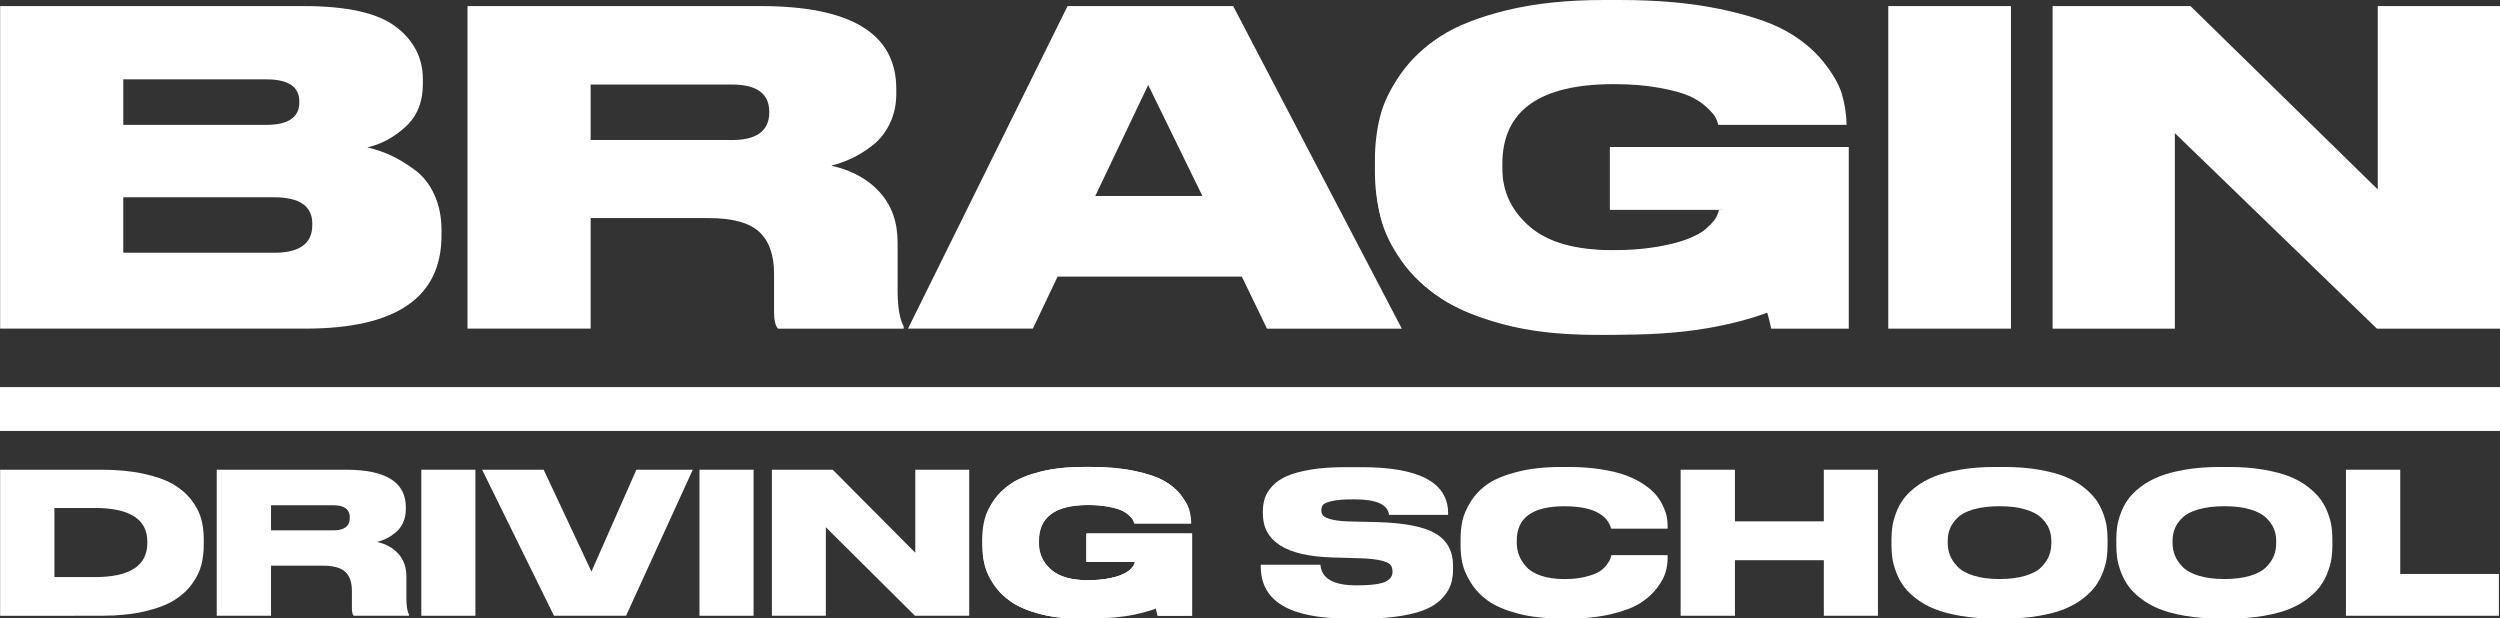
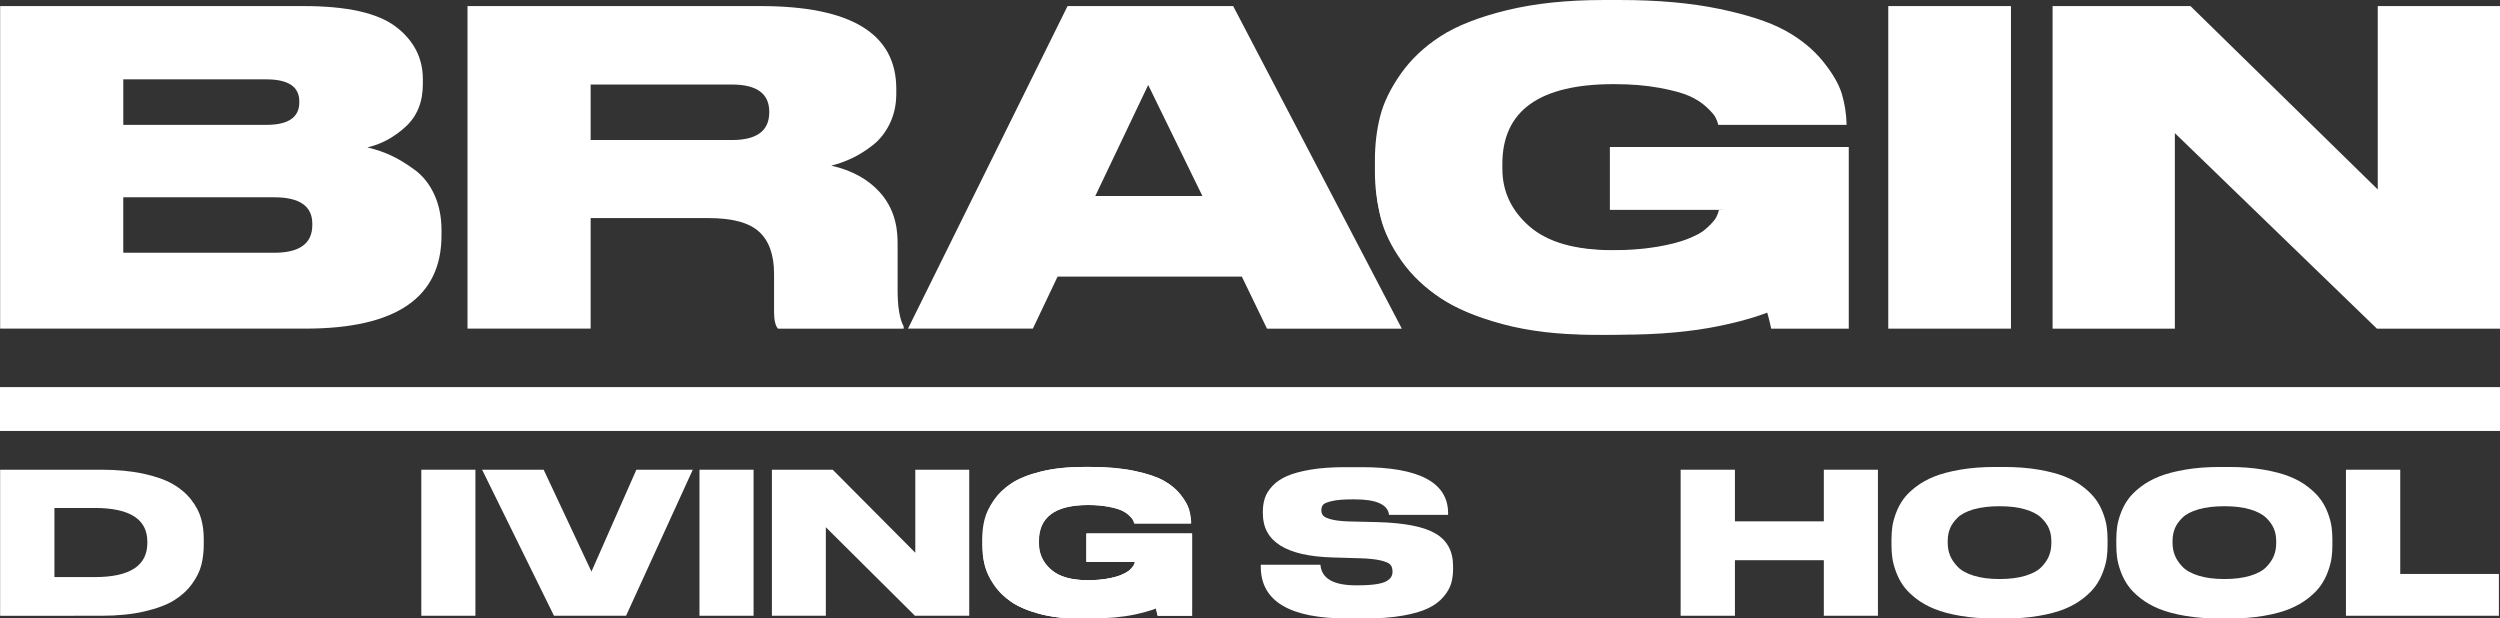
<svg xmlns="http://www.w3.org/2000/svg" version="1.1" viewBox="0 0 1539.29 380.82">
  <rect x="0" y="0" width="1539.29" height="380.82" fill="#333333" stroke="none" />
  <defs>
    <style> .cls-1 { fill: #fff; } </style>
  </defs>
  <g>
    <g id="Layer_1">
      <path class="cls-1" d="M.08,379.13v-89.92h62.15c9.73,0,18.36.81,25.9,2.42,7.53,1.61,13.61,3.75,18.25,6.41,4.63,2.66,8.42,5.88,11.36,9.67,2.94,3.79,4.96,7.61,6.06,11.48,1.1,3.87,1.65,8.06,1.65,12.57v3.63c0,4.43-.49,8.58-1.47,12.45-.98,3.87-2.9,7.78-5.77,11.72-2.87,3.95-6.55,7.31-11.07,10.09-4.51,2.78-10.59,5.06-18.25,6.83-7.65,1.77-16.5,2.66-26.54,2.66H.08ZM33.51,312.78v42.54h24.84c21.58,0,32.37-7.01,32.37-21.03v-.73c0-13.86-10.79-20.79-32.37-20.79h-24.84Z" />
-       <path class="cls-1" d="M166.88,348.31v30.82h-33.43v-89.92h79.58c24.56,0,36.84,7.7,36.84,23.08v1.33c0,3.06-.59,5.84-1.77,8.34-1.18,2.5-2.73,4.51-4.65,6.04-1.92,1.53-3.81,2.74-5.65,3.63-1.84.89-3.71,1.57-5.59,2.05,5.57,1.29,9.97,3.77,13.18,7.43,3.22,3.67,4.83,8.32,4.83,13.96v13.29c0,4.67.55,8.06,1.65,10.15v.6h-34.14c-.71-.8-1.06-2.38-1.06-4.71v-10.51c0-5.32-1.35-9.25-4.06-11.78s-7.28-3.81-13.71-3.81h-32.02ZM166.88,311.08v15.47h38.38c6.75,0,10.12-2.58,10.12-7.74v-.12c0-5.08-3.38-7.61-10.12-7.61h-38.38Z" />
      <path class="cls-1" d="M292.72,289.21v89.92h-33.31v-89.92h33.31Z" />
      <path class="cls-1" d="M385.48,379.13h-44.38l-44.26-89.92h37.9l29.43,62.73,27.66-62.73h34.73l-41.08,89.92Z" />
      <path class="cls-1" d="M463.99,289.21v89.92h-33.31v-89.92h33.31Z" />
      <path class="cls-1" d="M475.29,289.21h37.43l50.85,51.12v-51.12h33.2v89.92h-33.43l-54.86-54.51v54.51h-33.2v-89.92Z" />
      <path class="cls-1" d="M666.93,380.82h-2.71c-9.18,0-17.34-.99-24.48-2.96-7.14-1.97-12.83-4.47-17.07-7.49s-7.73-6.61-10.48-10.76c-2.75-4.15-4.61-8.18-5.59-12.09-.98-3.91-1.47-7.92-1.47-12.03v-3.38c0-4.27.47-8.32,1.41-12.15.94-3.83,2.8-7.77,5.59-11.84,2.78-4.07,6.4-7.57,10.83-10.51,4.43-2.94,10.44-5.36,18.01-7.25,7.57-1.89,16.3-2.84,26.19-2.84h4.59c10.2,0,19.17.83,26.9,2.48,7.73,1.65,13.69,3.67,17.89,6.04,4.2,2.38,7.61,5.24,10.24,8.58,2.63,3.34,4.34,6.37,5.12,9.07.78,2.7,1.22,5.54,1.29,8.52v.12h-34.84c-.16-.73-.41-1.43-.77-2.12-.35-.68-1.16-1.63-2.41-2.84-1.26-1.21-2.81-2.24-4.65-3.08-1.84-.85-4.57-1.61-8.18-2.3-3.61-.68-7.73-1.03-12.36-1.03-20.17,0-30.25,7.41-30.25,22.24v1.33c0,6.37,2.47,11.74,7.42,16.13,4.94,4.39,12.48,6.59,22.6,6.59,4.31,0,8.24-.3,11.77-.91,3.53-.6,6.38-1.35,8.53-2.24,2.16-.89,4-1.85,5.53-2.9,1.53-1.05,2.59-2.01,3.18-2.9.59-.89.88-1.65.88-2.3h-30.72v-17.53h64.86v50.64h-21.07c-.94-4.75-2.32-8.9-4.12-12.45-8.32,9.43-22.21,14.14-41.67,14.14Z" />
      <path class="cls-1" d="M840.44,380.82h-10.71c-35.63,0-53.44-10.64-53.44-31.91v-1.21h36.73c.63,8.46,7.93,12.69,21.9,12.69h1.06c4.47,0,8.2-.22,11.18-.67,2.98-.44,5.18-1.09,6.59-1.93,1.41-.85,2.37-1.73,2.88-2.66.51-.92.76-1.99.76-3.2v-.12c0-1.69-.41-3.04-1.24-4.05-.82-1.01-2.79-1.89-5.89-2.66-3.1-.76-7.59-1.23-13.48-1.39l-16.25-.48c-28.65-.8-42.97-9.83-42.97-27.07v-1.09c0-3.14.43-5.98,1.29-8.52.86-2.54,2.43-5.02,4.71-7.43,2.28-2.42,5.26-4.43,8.95-6.04,3.69-1.61,8.53-2.92,14.54-3.93,6-1.01,12.97-1.51,20.89-1.51h10.48c35.47,0,53.21,9.47,53.21,28.4v.97h-36.37c-.71-6.36-7.77-9.55-21.19-9.55h-1.18c-5.49,0-9.73.34-12.71,1.03-2.98.69-4.83,1.45-5.53,2.3-.71.85-1.06,1.96-1.06,3.32v.12c0,1.37.41,2.5,1.24,3.38.82.89,2.69,1.67,5.59,2.36,2.9.69,6.98,1.07,12.24,1.15l15.77.36c16.56.48,28.41,2.84,35.55,7.07,7.14,4.23,10.71,10.9,10.71,20v1.69c0,3.3-.39,6.31-1.18,9-.79,2.7-2.35,5.44-4.71,8.22-2.35,2.78-5.47,5.12-9.36,7.01-3.88,1.89-9.14,3.43-15.77,4.59-6.63,1.17-14.38,1.75-23.25,1.75Z" />
-       <path class="cls-1" d="M965.81,380.82h-4.59c-10.28,0-19.29-1.05-27.02-3.14-7.73-2.09-13.75-4.69-18.07-7.8-4.32-3.1-7.81-6.79-10.48-11.06-2.67-4.27-4.4-8.22-5.18-11.84-.79-3.63-1.18-7.41-1.18-11.36v-3.5c0-4.03.37-7.81,1.12-11.36.74-3.54,2.41-7.43,5-11.66,2.59-4.23,6.02-7.86,10.3-10.88,4.28-3.02,10.32-5.56,18.13-7.61,7.81-2.05,16.93-3.08,27.37-3.08h4.59c7.3,0,13.99.48,20.07,1.45,6.08.97,11.18,2.22,15.3,3.75,4.12,1.53,7.77,3.37,10.95,5.5,3.18,2.14,5.67,4.29,7.47,6.47,1.8,2.18,3.28,4.49,4.42,6.95,1.14,2.46,1.88,4.65,2.24,6.59.35,1.93.53,3.83.53,5.68v1.57h-34.73c-2.67-9.19-12.28-13.78-28.84-13.78-19.54,0-29.31,7.01-29.31,21.03v1.45c0,2.66.45,5.2,1.35,7.61.9,2.42,2.39,4.79,4.47,7.13,2.08,2.34,5.14,4.19,9.18,5.56,4.04,1.37,8.85,2.05,14.42,2.05,4.87,0,9.14-.46,12.83-1.39,3.69-.92,6.47-1.95,8.36-3.08,1.88-1.13,3.45-2.54,4.71-4.23,1.25-1.69,2-2.9,2.24-3.62.24-.73.47-1.53.71-2.42h34.61v1.93c0,2.74-.39,5.54-1.18,8.4-.79,2.86-2.51,6.08-5.18,9.67-2.67,3.59-6.1,6.73-10.3,9.43-4.2,2.7-10.12,4.98-17.78,6.83s-16.5,2.78-26.54,2.78Z" />
      <path class="cls-1" d="M1034.79,379.13v-89.92h33.43v31.79h54.74v-31.79h33.31v89.92h-33.31v-34.2h-54.74v34.2h-33.43Z" />
      <path class="cls-1" d="M1228.55,287.52h5.3c7.77,0,14.85.54,21.25,1.63,6.4,1.09,11.77,2.5,16.13,4.23,4.36,1.73,8.16,3.87,11.42,6.41,3.26,2.54,5.83,5.1,7.71,7.67,1.88,2.58,3.39,5.4,4.53,8.46,1.14,3.06,1.88,5.84,2.24,8.34.35,2.5.53,5.12.53,7.86v3.63c0,2.74-.18,5.36-.53,7.86-.35,2.5-1.1,5.3-2.24,8.4-1.14,3.1-2.63,5.96-4.47,8.58-1.84,2.62-4.42,5.22-7.71,7.8-3.3,2.58-7.1,4.75-11.42,6.53-4.32,1.77-9.67,3.2-16.07,4.29-6.4,1.09-13.52,1.63-21.37,1.63h-5.3c-7.85,0-14.97-.54-21.37-1.63-6.4-1.09-11.77-2.52-16.13-4.29-4.36-1.77-8.18-3.95-11.48-6.53-3.3-2.58-5.87-5.18-7.71-7.8-1.84-2.62-3.34-5.48-4.47-8.58-1.14-3.1-1.88-5.9-2.24-8.4-.35-2.5-.53-5.12-.53-7.86v-3.63c0-2.74.18-5.36.53-7.86.35-2.5,1.1-5.28,2.24-8.34,1.14-3.06,2.63-5.88,4.47-8.46,1.84-2.58,4.41-5.14,7.71-7.67s7.12-4.67,11.48-6.41c4.36-1.73,9.73-3.14,16.13-4.23,6.4-1.09,13.52-1.63,21.37-1.63ZM1263.04,334.65v-1.69c0-2.66-.47-5.14-1.41-7.43-.94-2.3-2.53-4.53-4.77-6.71-2.24-2.17-5.55-3.91-9.95-5.2-4.4-1.29-9.65-1.93-15.77-1.93s-11.62.65-16.01,1.93c-4.4,1.29-7.69,3.02-9.89,5.2-2.2,2.18-3.75,4.41-4.65,6.71-.9,2.3-1.35,4.77-1.35,7.43v1.45c0,2.66.47,5.18,1.41,7.55.94,2.38,2.51,4.71,4.71,7.01,2.2,2.3,5.51,4.13,9.95,5.5,4.43,1.37,9.71,2.05,15.83,2.05s11.4-.66,15.83-1.99c4.43-1.33,7.75-3.12,9.95-5.38,2.2-2.25,3.77-4.57,4.71-6.95.94-2.38,1.41-4.9,1.41-7.55Z" />
      <path class="cls-1" d="M1366.98,287.52h5.3c7.77,0,14.85.54,21.25,1.63,6.4,1.09,11.77,2.5,16.13,4.23,4.36,1.73,8.16,3.87,11.42,6.41,3.26,2.54,5.83,5.1,7.71,7.67,1.88,2.58,3.39,5.4,4.53,8.46,1.14,3.06,1.88,5.84,2.24,8.34.35,2.5.53,5.12.53,7.86v3.63c0,2.74-.18,5.36-.53,7.86-.35,2.5-1.1,5.3-2.24,8.4-1.14,3.1-2.63,5.96-4.47,8.58-1.84,2.62-4.42,5.22-7.71,7.8-3.3,2.58-7.1,4.75-11.42,6.53-4.32,1.77-9.67,3.2-16.07,4.29-6.4,1.09-13.52,1.63-21.37,1.63h-5.3c-7.85,0-14.97-.54-21.37-1.63-6.4-1.09-11.77-2.52-16.13-4.29-4.36-1.77-8.18-3.95-11.48-6.53-3.3-2.58-5.87-5.18-7.71-7.8-1.84-2.62-3.34-5.48-4.47-8.58-1.14-3.1-1.88-5.9-2.24-8.4-.35-2.5-.53-5.12-.53-7.86v-3.63c0-2.74.18-5.36.53-7.86.35-2.5,1.1-5.28,2.24-8.34,1.14-3.06,2.63-5.88,4.47-8.46,1.84-2.58,4.41-5.14,7.71-7.67s7.12-4.67,11.48-6.41c4.36-1.73,9.73-3.14,16.13-4.23,6.4-1.09,13.52-1.63,21.37-1.63ZM1401.48,334.65v-1.69c0-2.66-.47-5.14-1.41-7.43-.94-2.3-2.53-4.53-4.77-6.71-2.24-2.17-5.55-3.91-9.95-5.2-4.4-1.29-9.65-1.93-15.77-1.93s-11.62.65-16.01,1.93c-4.4,1.29-7.69,3.02-9.89,5.2-2.2,2.18-3.75,4.41-4.65,6.71-.9,2.3-1.35,4.77-1.35,7.43v1.45c0,2.66.47,5.18,1.41,7.55.94,2.38,2.51,4.71,4.71,7.01,2.2,2.3,5.51,4.13,9.95,5.5,4.43,1.37,9.71,2.05,15.83,2.05s11.4-.66,15.83-1.99c4.43-1.33,7.75-3.12,9.95-5.38,2.2-2.25,3.77-4.57,4.71-6.95.94-2.38,1.41-4.9,1.41-7.55Z" />
      <path class="cls-1" d="M1444.44,289.21h33.43v64.18h60.74v25.74h-94.17v-89.92Z" />
      <g>
        <path class="cls-1" d="M.09,202.34V3.74h186.86c26.69,0,45.6,4.23,56.73,12.68,11.12,8.45,16.68,19.27,16.68,32.43v2.94c0,11.04-3.56,19.8-10.68,26.29-7.12,6.5-14.95,10.72-23.49,12.68,5.34,1.25,10.28,2.94,14.82,5.07,4.54,2.13,9.34,5.07,14.42,8.81,5.07,3.74,9.08,8.81,12.01,15.22,2.94,6.41,4.4,13.71,4.4,21.89v3.2c0,38.27-27.94,57.39-83.82,57.39H.09ZM164,48.85h-88.09v28.03h88.09c13.52,0,20.29-4.63,20.29-13.88v-.53c0-9.08-6.77-13.61-20.29-13.61ZM168.8,121.46h-92.9v34.17h92.9c15.66,0,23.49-5.69,23.49-17.08v-.8c0-10.85-7.83-16.28-23.49-16.28Z" />
        <path class="cls-1" d="M363.67,134.27v68.07h-75.81V3.74h180.45c55.7,0,83.55,17,83.55,50.99v2.94c0,6.77-1.33,12.91-4,18.42-2.67,5.52-6.19,9.97-10.54,13.35-4.36,3.38-8.63,6.05-12.81,8.01-4.18,1.96-8.41,3.47-12.68,4.54,12.63,2.85,22.6,8.32,29.9,16.42,7.29,8.1,10.94,18.38,10.94,30.83v29.36c0,10.32,1.24,17.8,3.74,22.42v1.33h-77.41c-1.6-1.78-2.4-5.25-2.4-10.41v-23.22c0-11.75-3.07-20.42-9.21-26.03s-16.51-8.41-31.1-8.41h-72.61ZM363.67,52.05v34.17h87.02c15.3,0,22.96-5.69,22.96-17.08v-.27c0-11.21-7.65-16.82-22.96-16.82h-87.02Z" />
        <path class="cls-1" d="M780.1,202.34l-15.48-32.03h-113.45l-15.22,32.03h-76.88L657.31,3.74h101.97l103.84,198.61h-83.02ZM740.33,120.66l-33.37-68.34-32.57,68.34h65.94Z" />
        <path class="cls-1" d="M986.72,206.08h-6.14c-20.82,0-39.33-2.18-55.53-6.54-16.2-4.36-29.1-9.88-38.71-16.55-9.61-6.67-17.53-14.59-23.76-23.76-6.23-9.16-10.46-18.06-12.68-26.69-2.23-8.63-3.34-17.49-3.34-26.56v-7.47c0-9.43,1.07-18.37,3.2-26.83,2.14-8.45,6.36-17.17,12.68-26.16,6.31-8.98,14.5-16.73,24.56-23.22,10.05-6.49,23.67-11.83,40.84-16.02,17.17-4.18,36.97-6.27,59.39-6.27h10.41c23.13,0,43.47,1.83,61,5.47,17.53,3.65,31.05,8.1,40.58,13.35,9.52,5.25,17.26,11.57,23.22,18.95,5.96,7.39,9.83,14.06,11.61,20.02,1.78,5.96,2.76,12.24,2.94,18.82v.27h-79.02c-.36-1.6-.93-3.16-1.74-4.67-.8-1.51-2.63-3.6-5.47-6.27-2.85-2.67-6.37-4.94-10.54-6.81-4.18-1.87-10.37-3.56-18.55-5.07-8.19-1.51-17.53-2.27-28.03-2.27-45.74,0-68.61,16.38-68.61,49.12v2.94c0,14.06,5.61,25.94,16.82,35.64,11.21,9.7,28.3,14.55,51.25,14.55,9.79,0,18.69-.67,26.69-2,8.01-1.33,14.46-2.98,19.35-4.94,4.89-1.96,9.08-4.09,12.55-6.41,3.47-2.31,5.87-4.45,7.21-6.41,1.33-1.96,2-3.65,2-5.07h-69.67v-38.71h147.09v111.85h-47.78c-2.14-10.5-5.25-19.66-9.34-27.5-18.87,20.82-50.37,31.23-94.5,31.23Z" />
        <path class="cls-1" d="M918.72,119.05c2.78-.07,5.55-.12,8.32-.18,5.86,23.61,28.2,35.42,67.04,35.42,10.5,0,19.84-.76,28.03-2.27,8.18-1.51,14.37-3.2,18.55-5.07,4.18-1.87,7.7-4.14,10.54-6.81,2.84-2.67,4.67-4.76,5.47-6.27.8-1.51,1.38-3.07,1.74-4.67h79.02v.27c-.18,6.58-1.16,12.85-2.94,18.82-1.78,5.96-5.65,12.63-11.61,20.02-5.96,7.38-13.71,13.7-23.22,18.95-9.52,5.25-23.05,9.7-40.58,13.35-17.53,3.65-37.86,5.47-61,5.47h-10.41c-22.42,0-42.22-2.09-59.39-6.27-17.18-4.18-30.79-9.52-40.84-16.02-10.06-6.5-18.24-14.24-24.56-23.22-6.32-8.99-10.54-17.71-12.68-26.16-1.3-5.15-2.2-10.49-2.71-16.01,23.67,3.09,47.46,1.29,71.23.65Z" />
        <path class="cls-1" d="M1238.18,3.74v198.61h-75.54V3.74h75.54Z" />
        <path class="cls-1" d="M1263.81,3.74h84.89l115.32,112.92V3.74h75.28v198.61h-75.81l-124.4-120.39v120.39h-75.28V3.74Z" />
      </g>
      <path class="cls-1" d="M666.88,380.82h-2.72c-9.23,0-17.43-.99-24.61-2.96-7.18-1.97-12.9-4.47-17.16-7.49-4.26-3.02-7.77-6.61-10.53-10.76-2.76-4.15-4.63-8.18-5.62-12.09-.99-3.91-1.48-7.92-1.48-12.03v-3.38c0-4.27.47-8.32,1.42-12.15.95-3.83,2.82-7.77,5.62-11.84,2.8-4.07,6.43-7.57,10.88-10.52,4.46-2.94,10.49-5.36,18.1-7.25,7.61-1.89,16.39-2.84,26.32-2.84h4.61c10.25,0,19.27.83,27.03,2.48,7.77,1.65,13.76,3.67,17.98,6.04,4.22,2.38,7.65,5.24,10.29,8.58,2.64,3.34,4.36,6.37,5.15,9.06.79,2.7,1.22,5.54,1.3,8.52v.12h-35.02c-.16-.73-.41-1.43-.77-2.12-.35-.68-1.16-1.63-2.43-2.84-1.26-1.21-2.82-2.24-4.67-3.08-1.85-.85-4.6-1.61-8.22-2.3-3.63-.68-7.77-1.03-12.42-1.03-20.27,0-30.41,7.41-30.41,22.24v1.33c0,6.37,2.48,11.74,7.45,16.14,4.97,4.39,12.54,6.59,22.72,6.59,4.34,0,8.28-.3,11.83-.91,3.55-.6,6.41-1.35,8.58-2.24,2.17-.89,4.02-1.85,5.56-2.9,1.54-1.05,2.6-2.01,3.19-2.9.59-.89.89-1.65.89-2.3h-30.88v-17.52h65.19v50.64h-21.18c-.95-4.75-2.33-8.9-4.14-12.45-8.36,9.43-22.32,14.14-41.88,14.14Z" />
      <path class="cls-1" d="M636.74,341.42c1.23-.03,2.46-.06,3.69-.08,2.6,10.69,12.5,16.04,29.71,16.04,4.65,0,8.79-.34,12.42-1.03,3.63-.69,6.37-1.45,8.22-2.3,1.85-.85,3.41-1.87,4.67-3.08,1.26-1.21,2.07-2.16,2.43-2.84.35-.69.61-1.39.77-2.12h35.02v.12c-.08,2.98-.51,5.82-1.3,8.52-.79,2.7-2.5,5.72-5.15,9.06-2.64,3.34-6.07,6.2-10.29,8.58-4.22,2.38-10.22,4.39-17.98,6.04-7.77,1.65-16.78,2.48-27.03,2.48h-4.61c-9.94,0-18.71-.95-26.32-2.84-7.61-1.89-13.65-4.31-18.1-7.25-4.46-2.94-8.09-6.45-10.88-10.52-2.8-4.07-4.67-8.02-5.62-11.84-.58-2.33-.98-4.75-1.2-7.25,10.49,1.4,21.03.58,31.57.3Z" />
      <rect class="cls-1" y="238.35" width="1539.29" height="26.99" />
    </g>
  </g>
</svg>